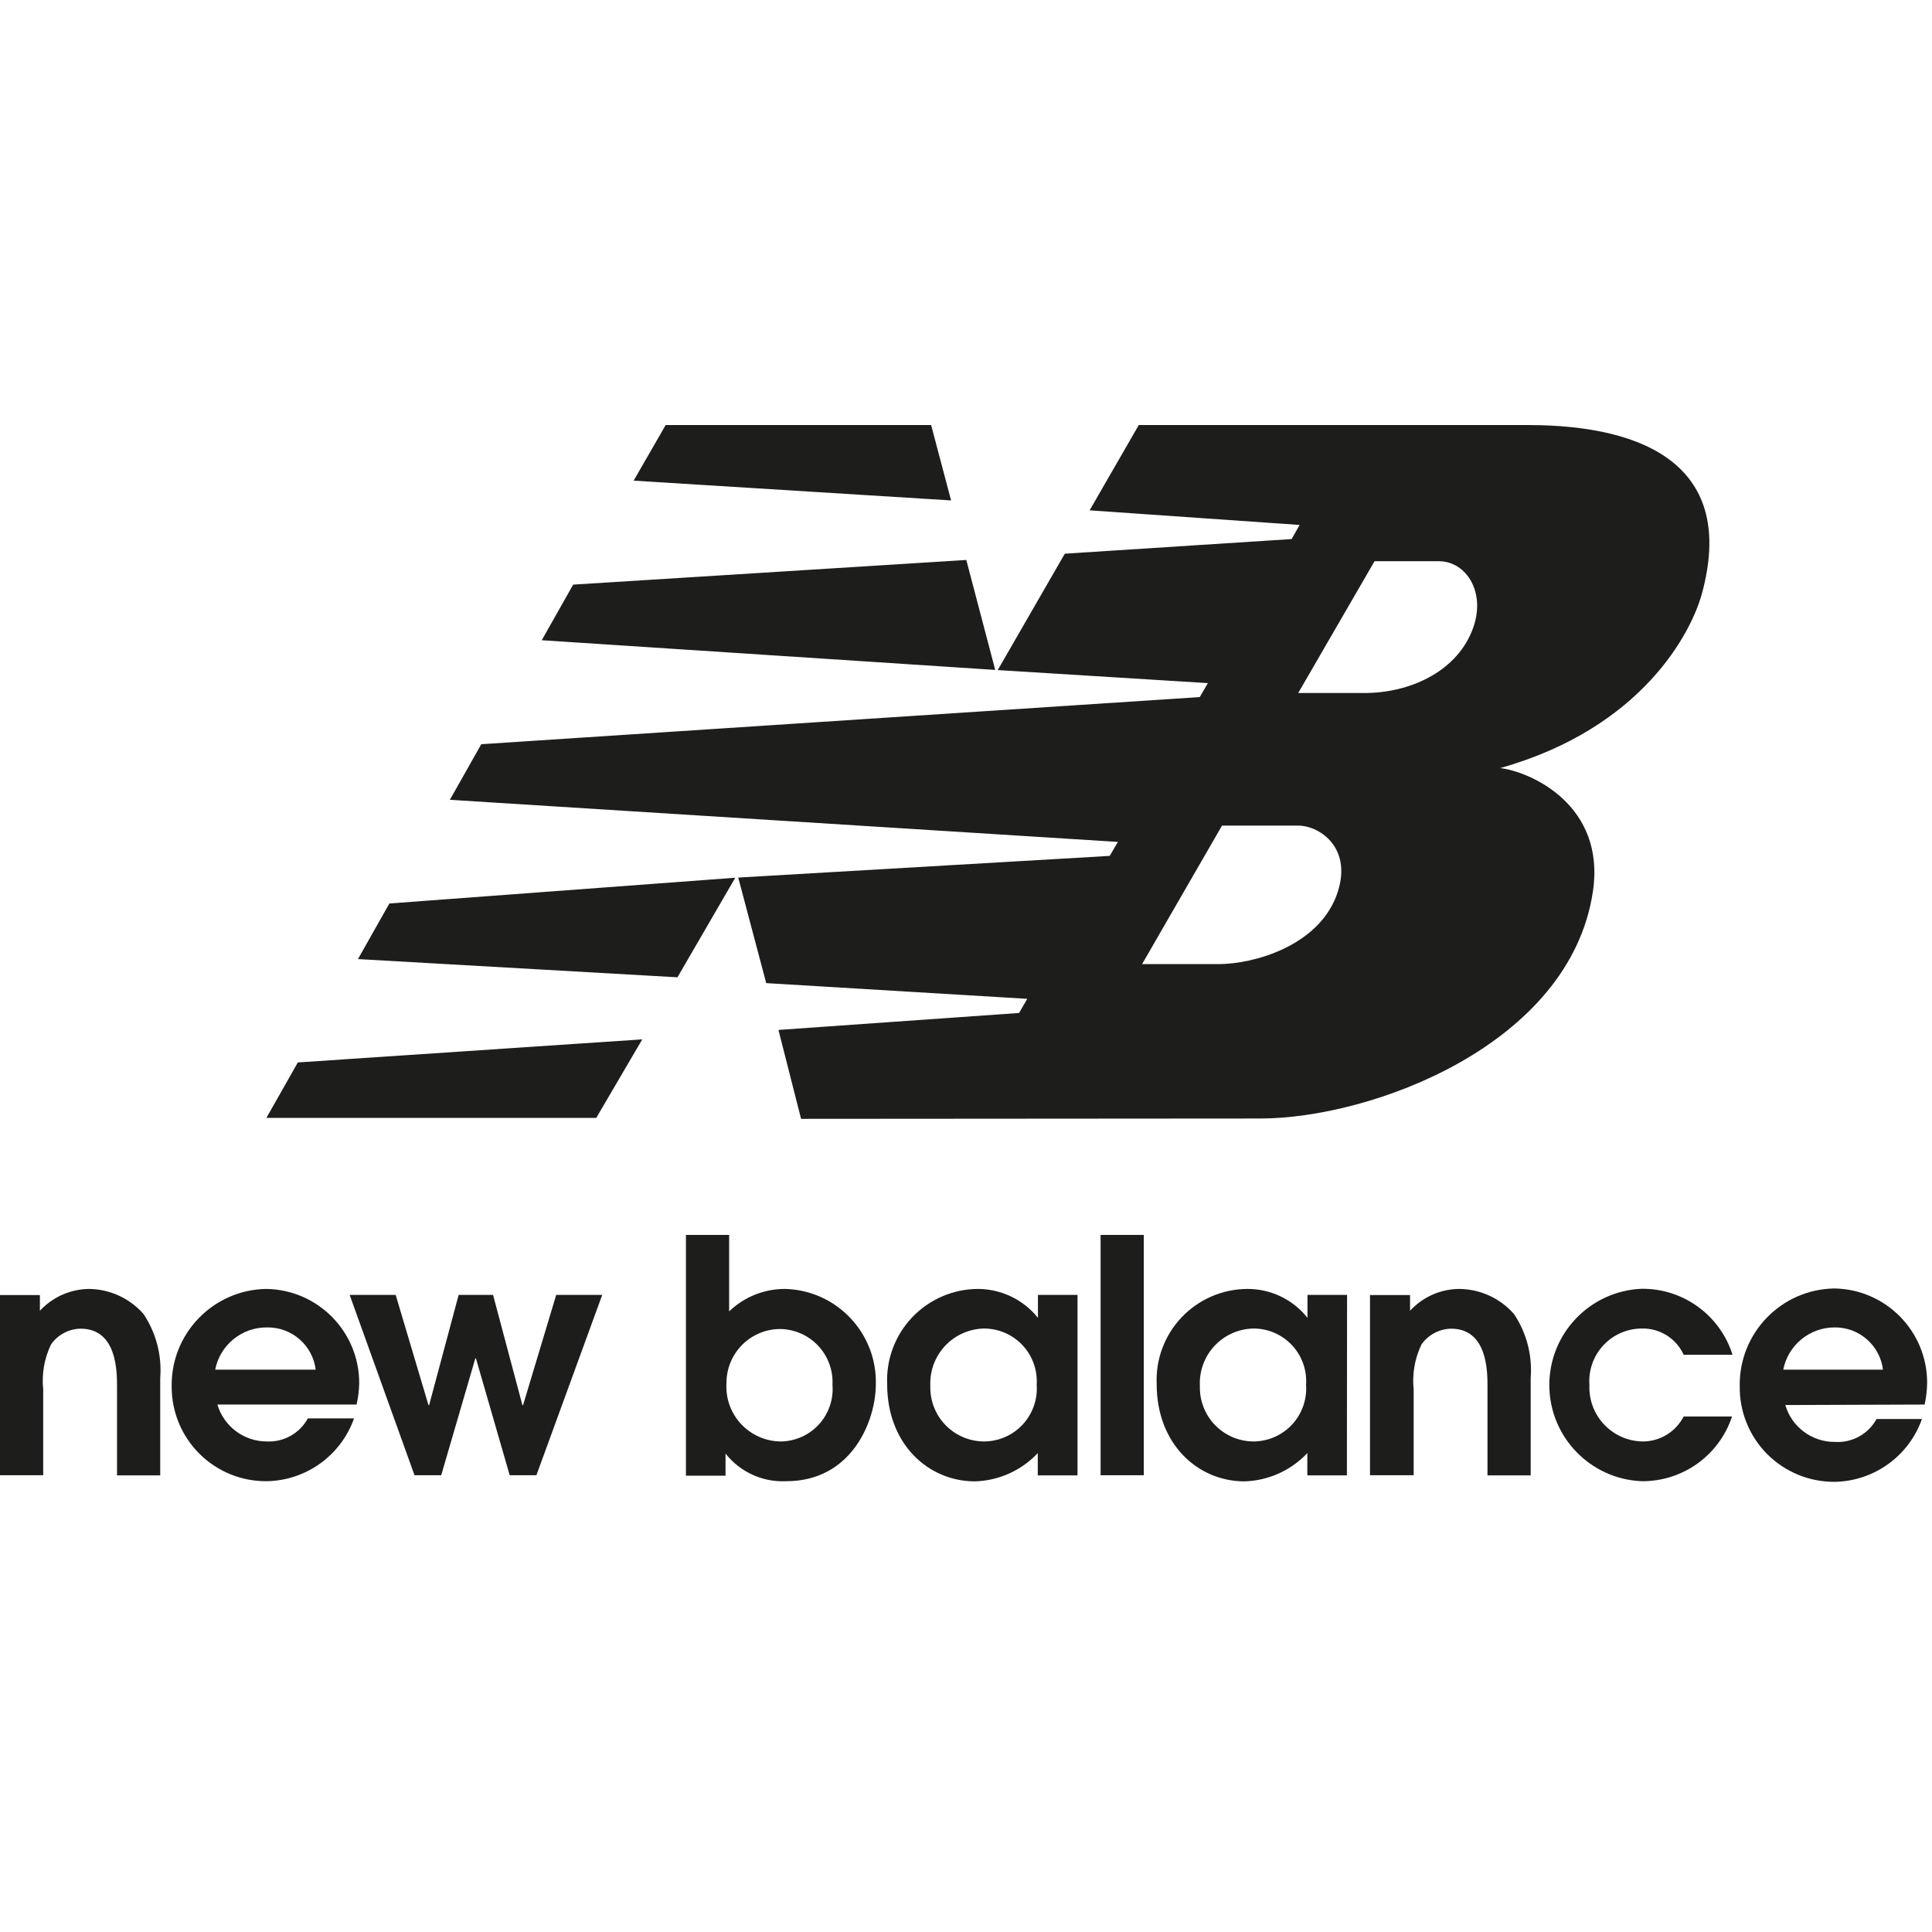
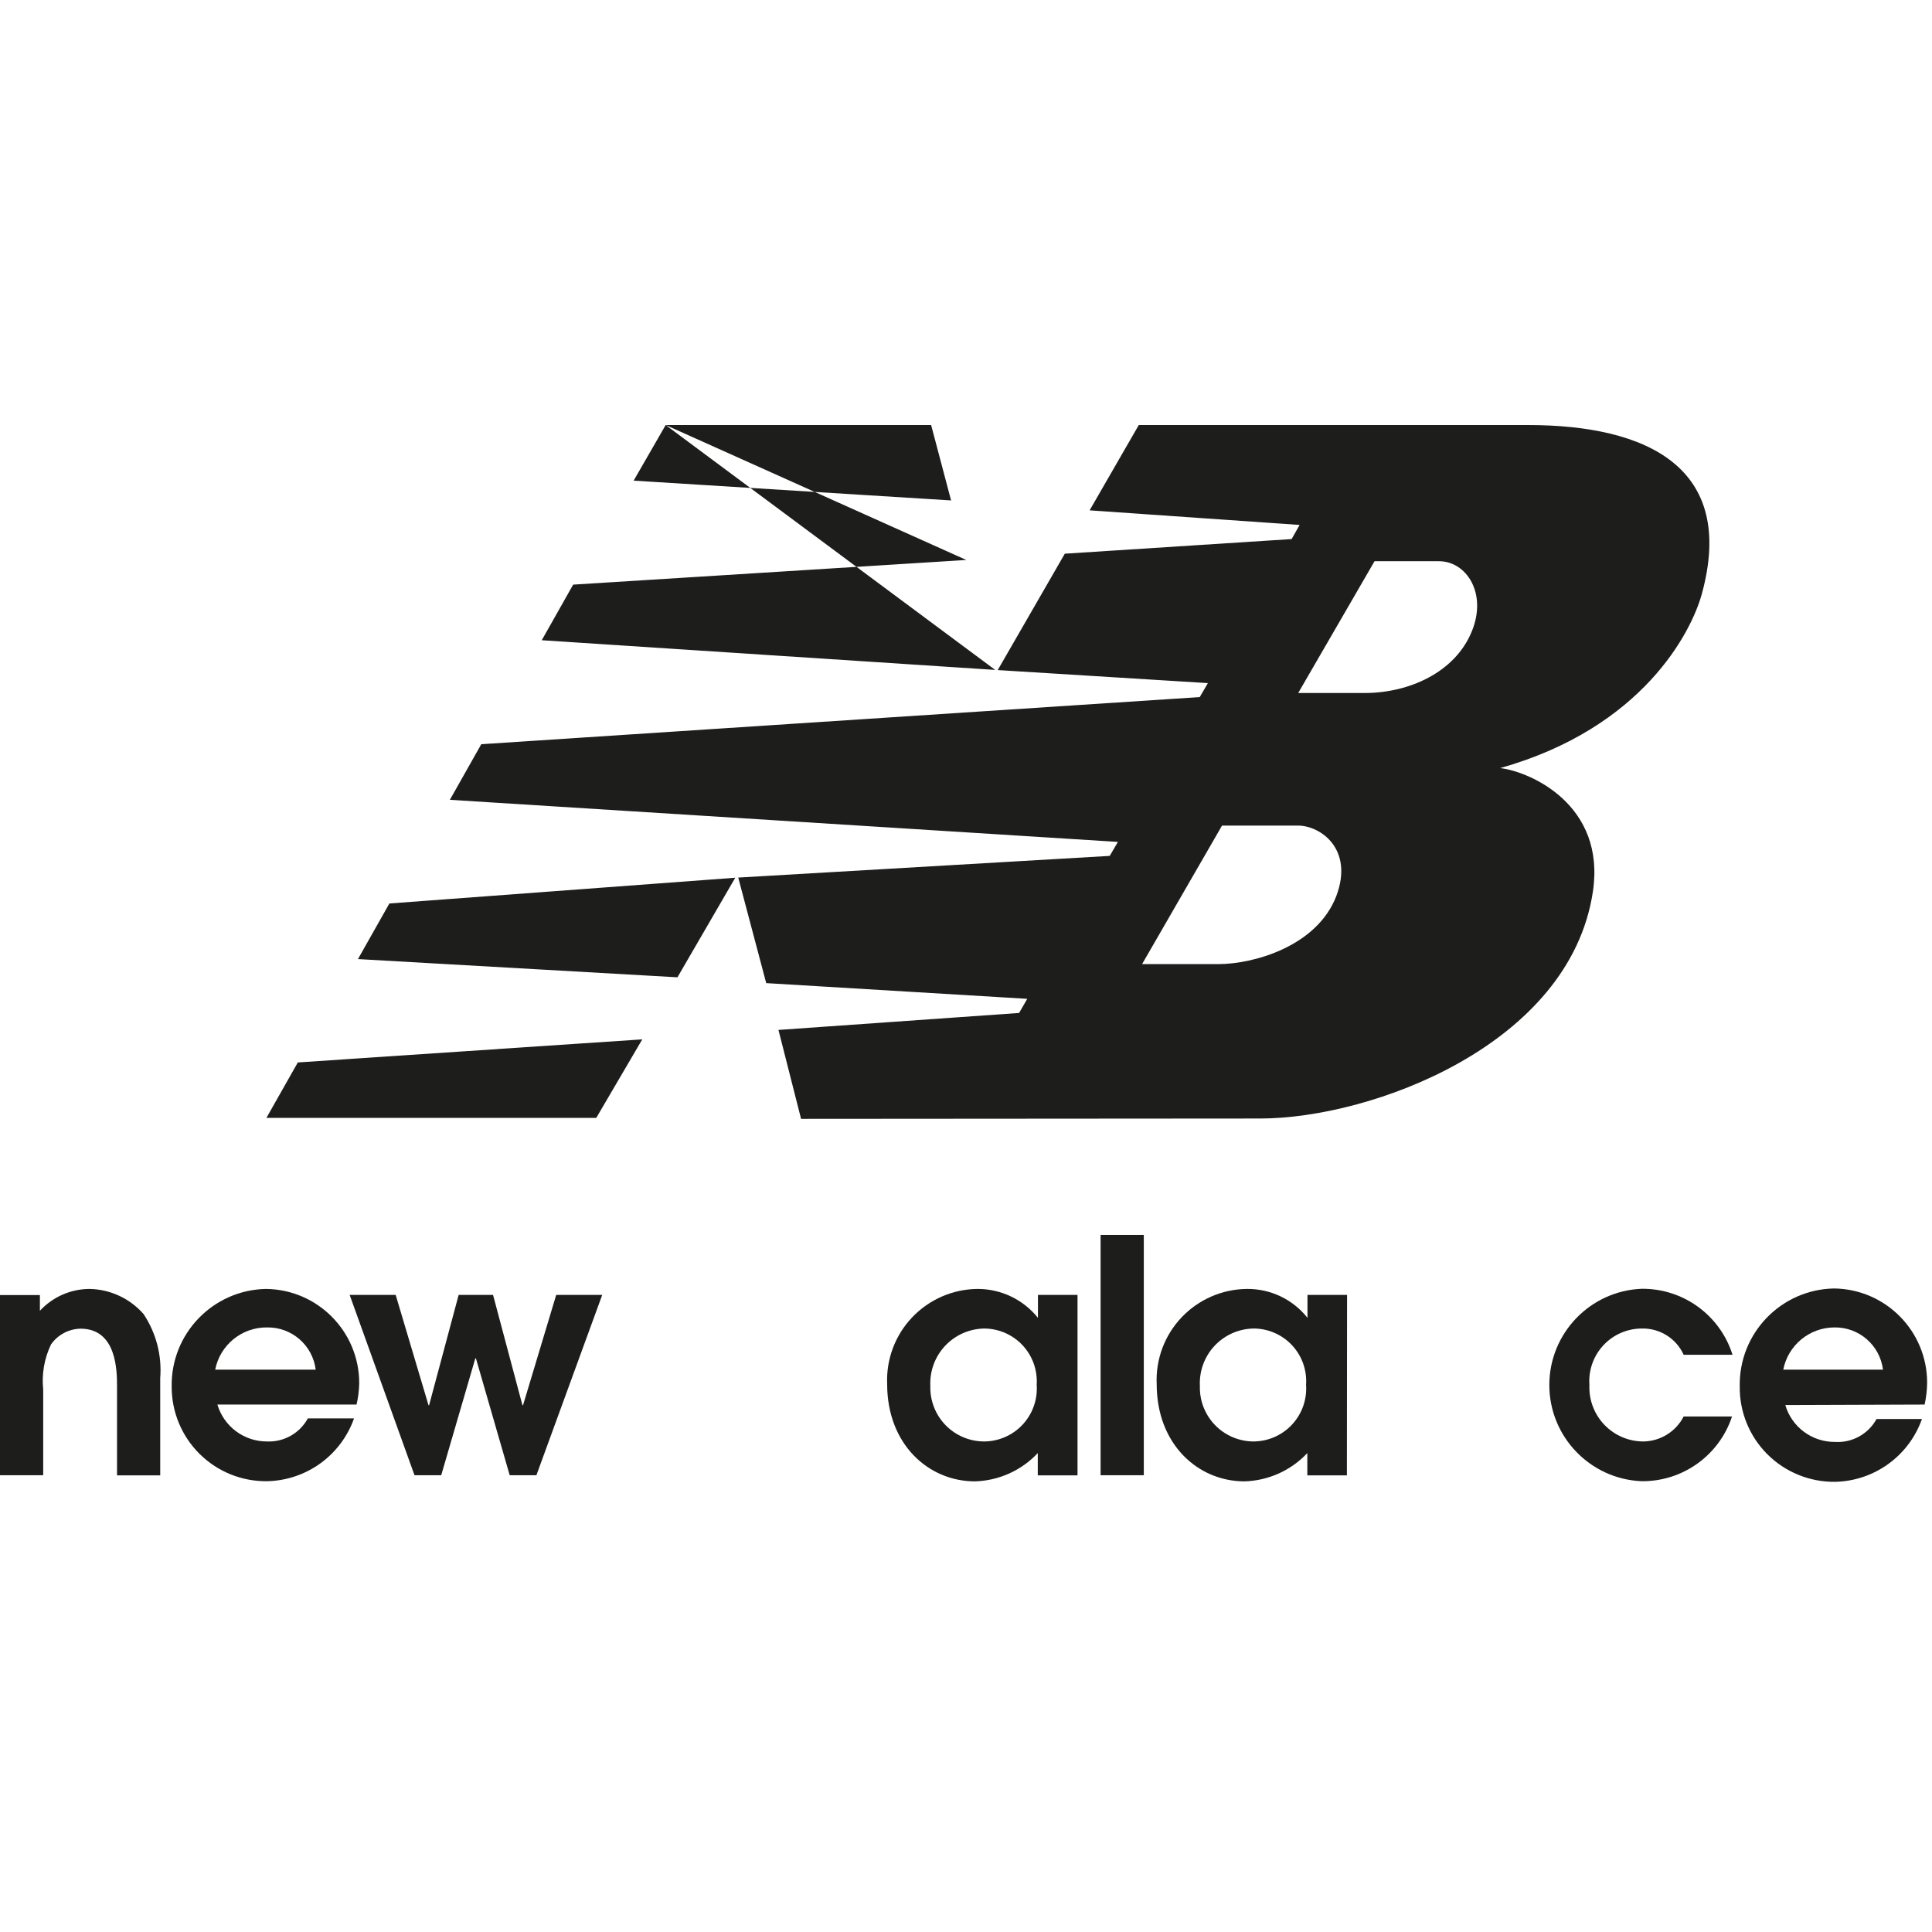
<svg xmlns="http://www.w3.org/2000/svg" width="100px" height="100px" viewBox="0 0 100 100" version="1.1">
  <title>Artboard</title>
  <g id="Artboard" stroke="none" stroke-width="1" fill="none" fill-rule="evenodd">
    <g id="NB-LOGO" transform="translate(0, 22)" fill="#1D1D1B">
      <path d="M0,54.358 L2.236,54.358 L2.236,49.919 C2.152,49.118 2.293,48.31 2.642,47.585 C2.993,47.086 3.561,46.784 4.171,46.772 C6.057,46.772 6.057,48.992 6.057,49.764 L6.057,54.366 L8.293,54.366 L8.293,49.325 C8.385,48.157 8.082,46.991 7.431,46.016 C6.722,45.205 5.703,44.733 4.626,44.715 C3.653,44.721 2.725,45.13 2.065,45.846 L2.065,45.033 L0,45.033 L0,54.358" id="Path" fill-rule="nonzero" />
      <path d="M11.138,48.894 C11.389,47.614 12.517,46.695 13.821,46.707 C15.097,46.685 16.184,47.628 16.341,48.894 L11.138,48.894 M18.455,50.699 C18.54,50.336 18.586,49.966 18.593,49.593 C18.594,46.918 16.439,44.742 13.764,44.715 C11.019,44.769 8.836,47.035 8.886,49.78 C8.884,51.086 9.405,52.337 10.332,53.255 C11.259,54.174 12.516,54.682 13.821,54.667 C15.853,54.627 17.648,53.331 18.325,51.415 L15.935,51.415 C15.516,52.184 14.696,52.648 13.821,52.61 C12.635,52.615 11.588,51.836 11.252,50.699 L18.455,50.699 Z" id="Shape" />
      <polyline id="Path" fill-rule="nonzero" points="21.455 54.358 22.837 54.358 24.602 48.309 24.634 48.309 26.382 54.358 27.764 54.358 31.171 45.024 28.789 45.024 27.073 50.732 27.041 50.732 25.52 45.024 23.74 45.024 22.211 50.732 22.179 50.732 20.48 45.024 18.098 45.024 21.455 54.358" />
-       <path d="M37.602,49.593 C37.597,48.854 37.887,48.143 38.407,47.617 C38.927,47.091 39.634,46.793 40.374,46.789 C41.122,46.797 41.834,47.109 42.346,47.653 C42.859,48.198 43.127,48.928 43.089,49.675 C43.15,50.427 42.896,51.17 42.387,51.727 C41.878,52.283 41.161,52.603 40.407,52.61 C39.628,52.602 38.886,52.275 38.356,51.705 C37.825,51.134 37.552,50.371 37.602,49.593 M35.504,54.382 L37.553,54.382 L37.553,53.236 C38.308,54.195 39.48,54.728 40.699,54.667 C44.106,54.667 45.333,51.52 45.333,49.65 C45.397,46.997 43.304,44.791 40.65,44.715 C39.565,44.707 38.521,45.125 37.74,45.878 L37.74,41.919 L35.504,41.919 L35.504,54.382 Z" id="Shape" />
      <path d="M53.659,49.675 C53.713,50.432 53.45,51.177 52.934,51.734 C52.418,52.29 51.694,52.607 50.935,52.61 C50.182,52.608 49.463,52.302 48.939,51.762 C48.415,51.221 48.133,50.492 48.154,49.74 C48.117,48.973 48.391,48.225 48.915,47.664 C49.439,47.103 50.168,46.779 50.935,46.764 C51.69,46.765 52.411,47.078 52.927,47.629 C53.443,48.181 53.708,48.921 53.659,49.675 M55.772,45.024 L53.724,45.024 L53.724,46.211 L53.724,46.211 C52.963,45.262 51.81,44.711 50.593,44.715 C49.313,44.727 48.093,45.259 47.211,46.188 C46.33,47.116 45.864,48.363 45.919,49.642 C45.919,52.756 48.057,54.675 50.463,54.675 C51.699,54.639 52.87,54.113 53.715,53.211 L53.715,54.366 L55.772,54.366 L55.772,45.024 Z" id="Shape" />
      <rect id="Rectangle" fill-rule="nonzero" x="56.967" y="41.919" width="2.236" height="12.439" />
      <path d="M67.602,49.675 C67.656,50.432 67.393,51.177 66.877,51.734 C66.361,52.29 65.637,52.607 64.878,52.61 C64.127,52.606 63.409,52.299 62.887,51.759 C62.366,51.218 62.084,50.491 62.106,49.74 C62.066,48.974 62.339,48.225 62.861,47.664 C63.384,47.103 64.112,46.779 64.878,46.764 C65.634,46.762 66.357,47.075 66.873,47.627 C67.39,48.179 67.654,48.921 67.602,49.675 M69.724,45.024 L67.675,45.024 L67.675,46.211 L67.675,46.211 C66.919,45.256 65.763,44.704 64.545,44.715 C63.264,44.725 62.042,45.256 61.16,46.185 C60.278,47.114 59.812,48.362 59.87,49.642 C59.87,52.756 62.008,54.675 64.415,54.675 C65.65,54.639 66.821,54.113 67.667,53.211 L67.667,54.366 L69.715,54.366 L69.724,45.024 Z" id="Shape" />
-       <path d="M70.911,54.358 L73.171,54.358 L73.171,49.919 C73.087,49.118 73.228,48.31 73.577,47.585 C73.929,47.088 74.496,46.786 75.106,46.772 C76.992,46.772 76.992,48.992 76.992,49.764 L76.992,54.366 L79.228,54.366 L79.228,49.325 C79.32,48.157 79.016,46.991 78.366,46.016 C77.652,45.199 76.622,44.726 75.537,44.715 C74.565,44.719 73.64,45.129 72.984,45.846 L72.984,45.033 L70.911,45.033 L70.911,54.358" id="Path" fill-rule="nonzero" />
      <path d="M87.146,51.317 C86.747,52.094 85.955,52.59 85.081,52.61 C84.315,52.615 83.58,52.306 83.049,51.754 C82.517,51.202 82.235,50.457 82.268,49.691 C82.212,48.937 82.471,48.193 82.985,47.638 C83.498,47.083 84.219,46.767 84.976,46.764 C85.906,46.74 86.761,47.274 87.146,48.122 L89.675,48.122 C89.031,46.074 87.123,44.687 84.976,44.707 C82.304,44.815 80.193,47.013 80.193,49.687 C80.193,52.361 82.304,54.559 84.976,54.667 C87.096,54.685 88.986,53.331 89.65,51.317 L87.122,51.317" id="Path" fill-rule="nonzero" />
      <path d="M92.301,48.894 C92.549,47.629 93.654,46.714 94.943,46.707 C96.219,46.685 97.306,47.628 97.463,48.894 L92.301,48.894 M99.618,50.699 C99.701,50.328 99.744,49.949 99.748,49.569 C99.748,46.897 97.599,44.722 94.927,44.691 C92.182,44.744 89.999,47.011 90.049,49.756 C90.031,51.07 90.544,52.335 91.471,53.265 C92.399,54.195 93.662,54.712 94.976,54.699 C97.008,54.659 98.803,53.364 99.48,51.447 L97.13,51.447 C96.703,52.227 95.863,52.69 94.976,52.634 C93.789,52.642 92.74,51.863 92.407,50.724 L99.618,50.699 Z" id="Shape" />
-       <path d="M51.642,12.683 L55.114,6.659 L66.854,5.902 L67.268,5.171 L56.398,4.415 L58.943,0 L79.089,0 C85.285,0 89.87,2.22 88.089,8.732 C87.553,10.707 85.033,15.675 77.65,17.756 C79.22,17.943 83.122,19.667 82.447,24.154 C81.252,32.106 70.959,35.894 65.228,35.894 L41.463,35.911 L40.293,31.309 L52.748,30.431 L53.171,29.699 L39.659,28.886 L38.211,23.423 L57.439,22.301 L57.862,21.577 L23.285,19.398 L24.911,16.52 L62.098,14.081 L62.52,13.358 L51.642,12.683 M67.195,13.87 L70.634,13.87 C72.919,13.87 75.309,12.813 76.179,10.683 C76.992,8.715 75.902,7.041 74.472,7.049 L71.146,7.049 L67.195,13.87 Z M63.252,20.732 L59.114,27.902 L63.057,27.902 C64.878,27.902 68.154,26.992 69.163,24.39 C70.089,21.951 68.35,20.732 67.179,20.732 L63.252,20.732 Z M33.244,31.797 L30.862,35.862 L13.789,35.862 L15.415,32.992 L33.244,31.797 Z M34.455,0 L48.195,0 L49.228,3.902 L32.797,2.878 L34.455,0 Z M50.016,6.984 L51.512,12.675 L28.041,11.138 L29.667,8.26 L50.016,6.984 Z M38.057,23.431 L35.065,28.585 L18.528,27.642 L20.154,24.764 L38.057,23.431 Z" id="Shape" />
+       <path d="M51.642,12.683 L55.114,6.659 L66.854,5.902 L67.268,5.171 L56.398,4.415 L58.943,0 L79.089,0 C85.285,0 89.87,2.22 88.089,8.732 C87.553,10.707 85.033,15.675 77.65,17.756 C79.22,17.943 83.122,19.667 82.447,24.154 C81.252,32.106 70.959,35.894 65.228,35.894 L41.463,35.911 L40.293,31.309 L52.748,30.431 L53.171,29.699 L39.659,28.886 L38.211,23.423 L57.439,22.301 L57.862,21.577 L23.285,19.398 L24.911,16.52 L62.098,14.081 L62.52,13.358 L51.642,12.683 M67.195,13.87 L70.634,13.87 C72.919,13.87 75.309,12.813 76.179,10.683 C76.992,8.715 75.902,7.041 74.472,7.049 L71.146,7.049 L67.195,13.87 Z M63.252,20.732 L59.114,27.902 L63.057,27.902 C64.878,27.902 68.154,26.992 69.163,24.39 C70.089,21.951 68.35,20.732 67.179,20.732 L63.252,20.732 Z M33.244,31.797 L30.862,35.862 L13.789,35.862 L15.415,32.992 L33.244,31.797 Z M34.455,0 L48.195,0 L49.228,3.902 L32.797,2.878 L34.455,0 Z L51.512,12.675 L28.041,11.138 L29.667,8.26 L50.016,6.984 Z M38.057,23.431 L35.065,28.585 L18.528,27.642 L20.154,24.764 L38.057,23.431 Z" id="Shape" />
    </g>
  </g>
</svg>